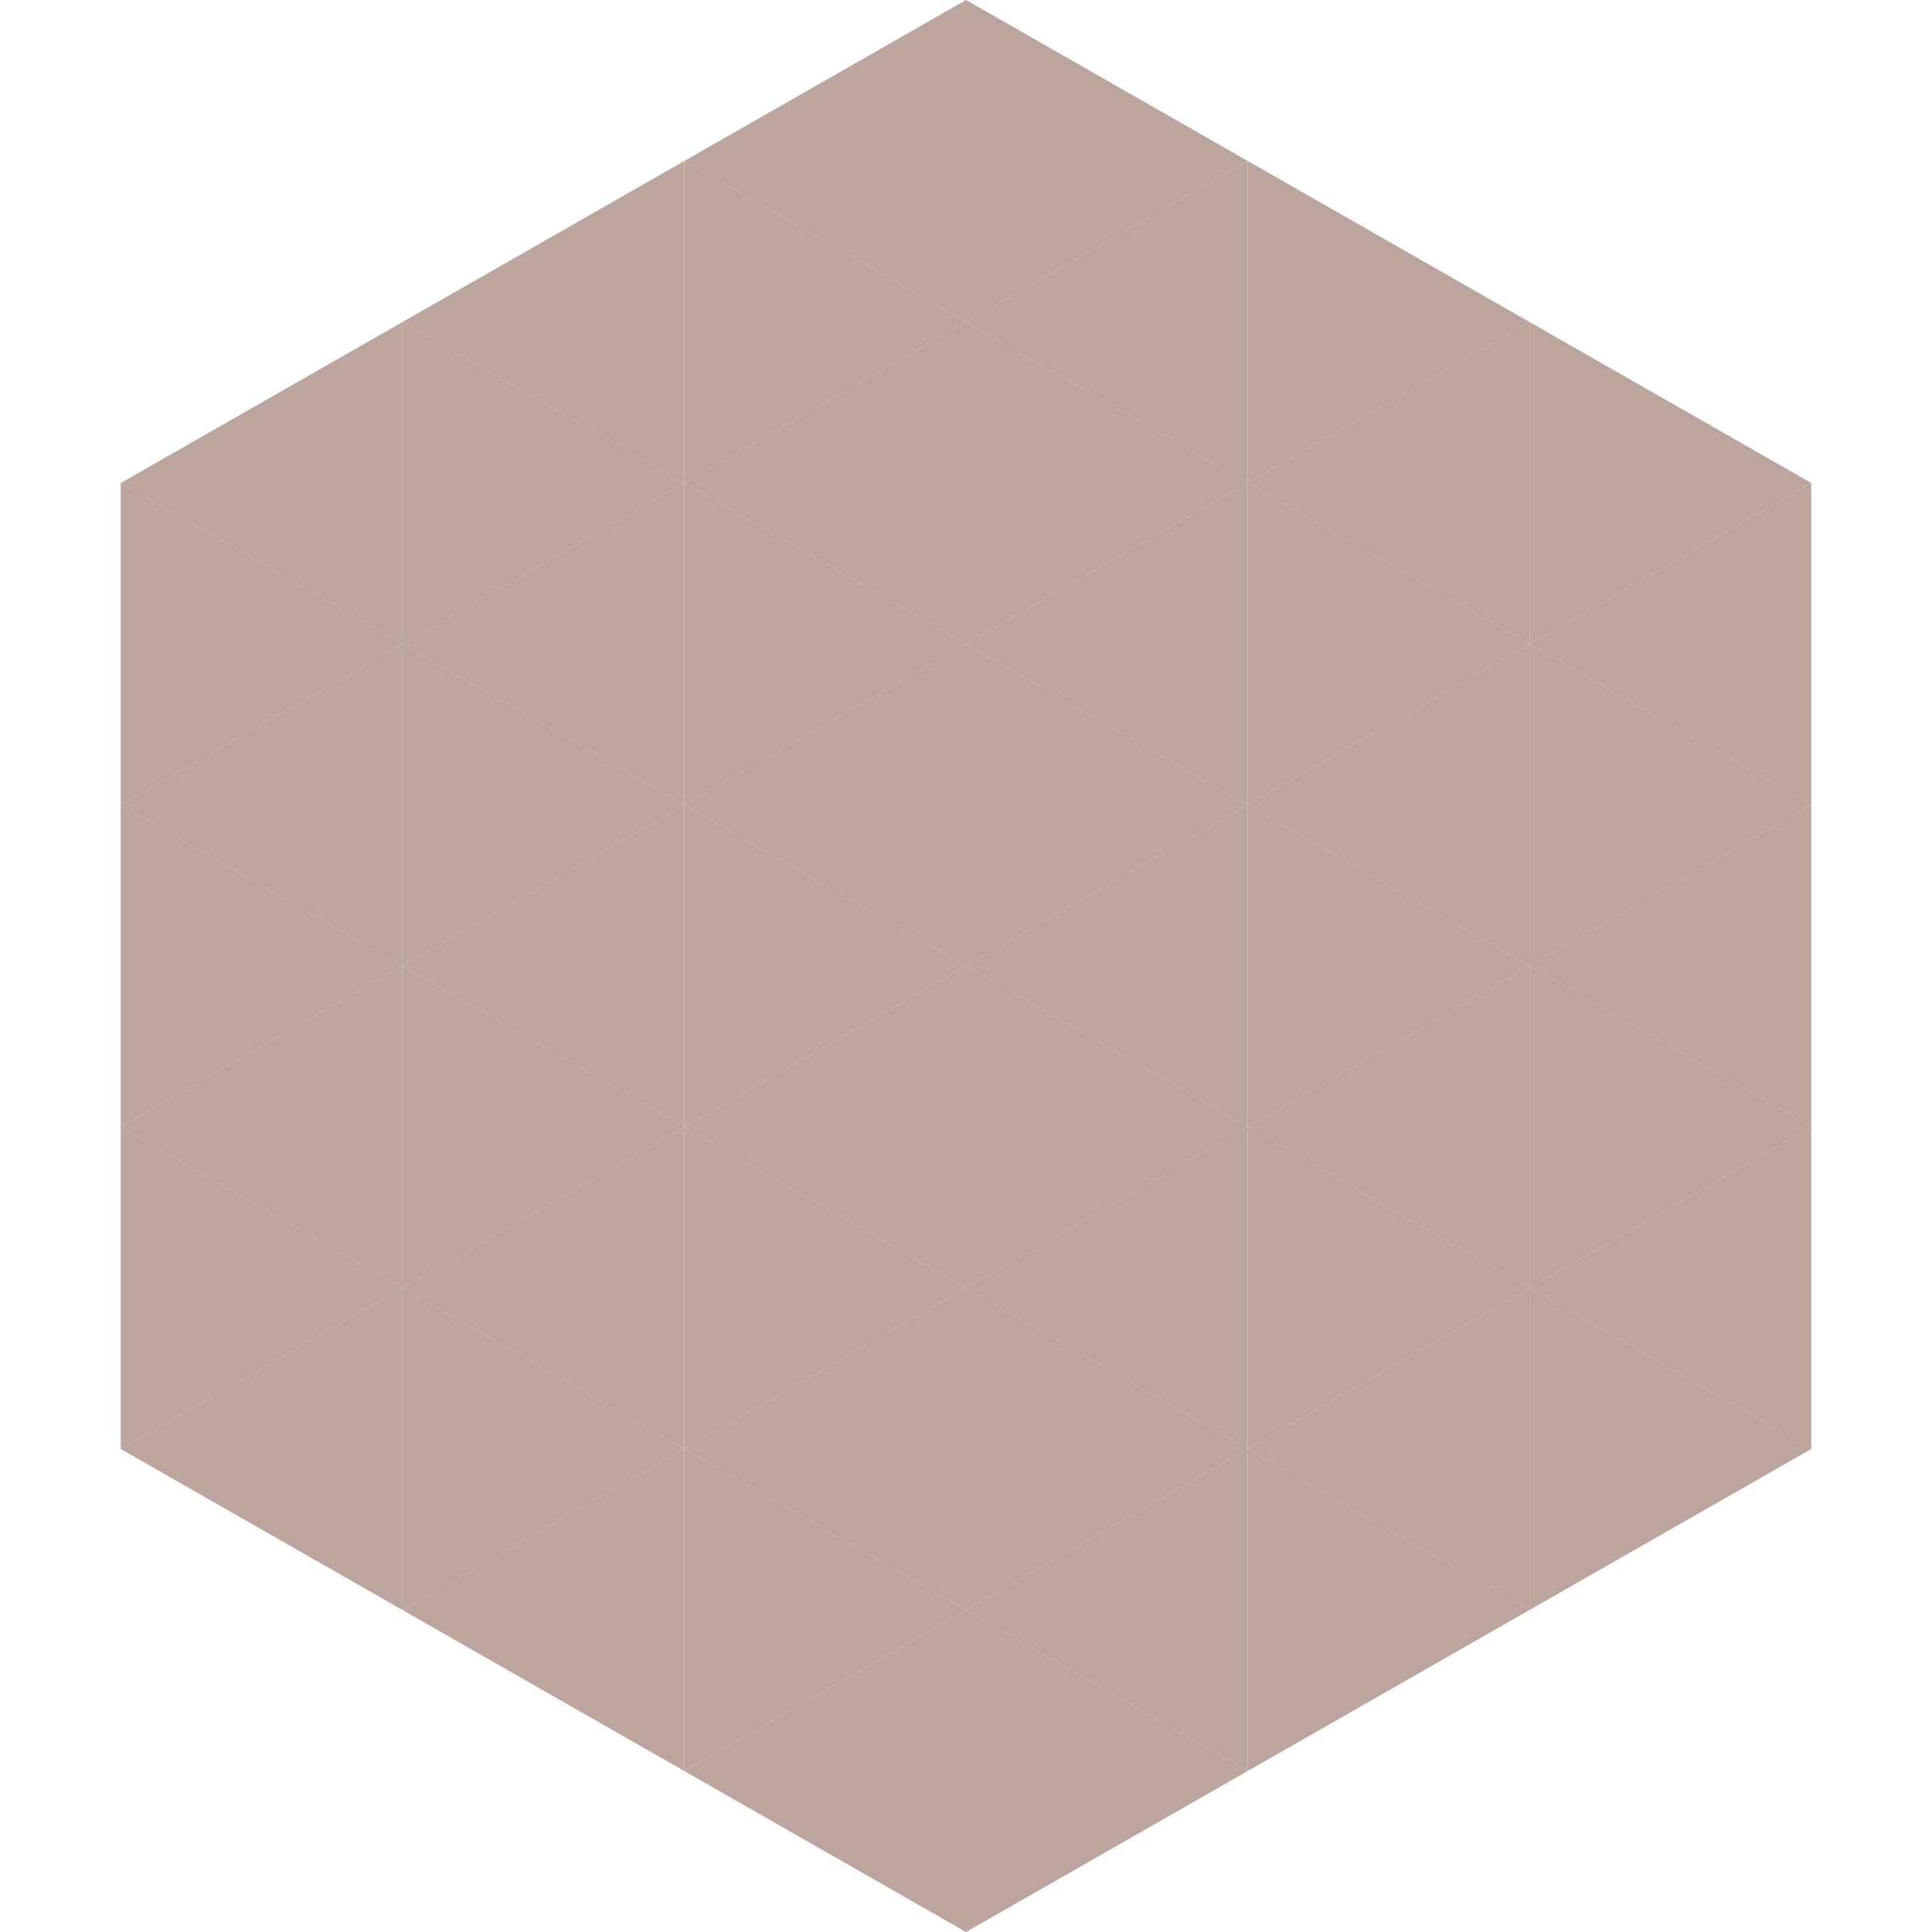
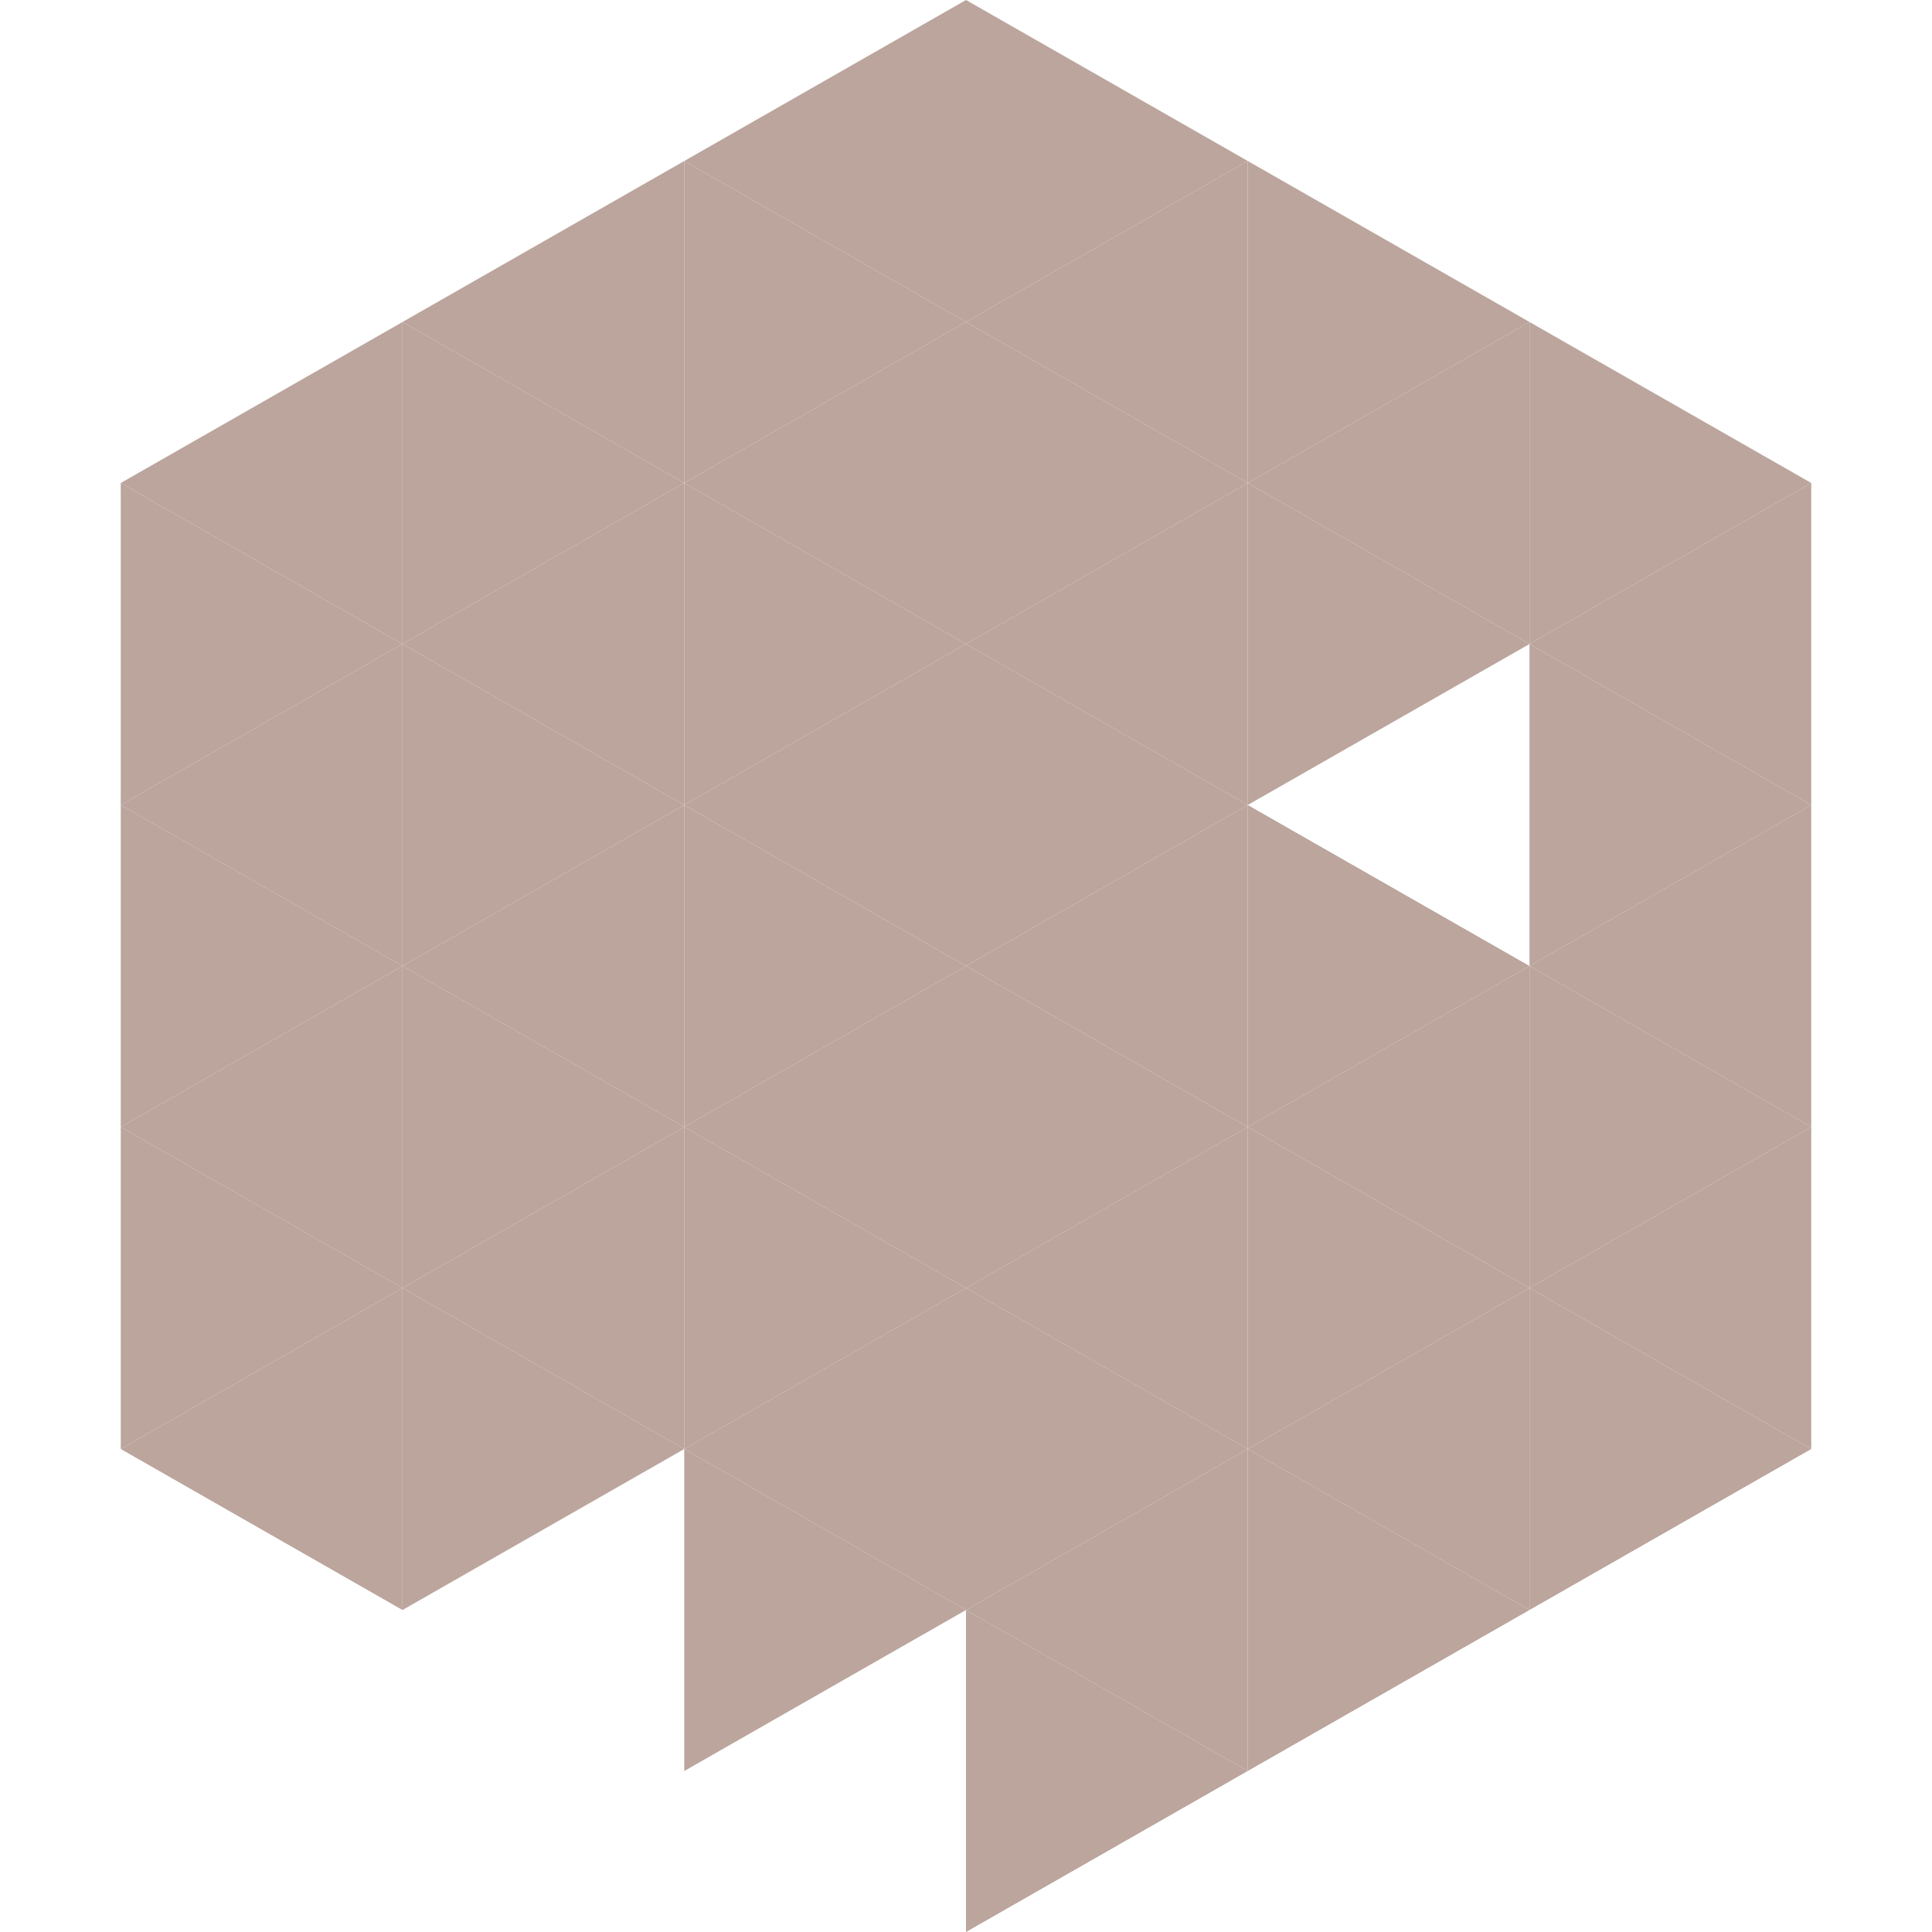
<svg xmlns="http://www.w3.org/2000/svg" width="240" height="240">
  <polygon points="50,40 15,60 50,80" style="fill:rgb(187,165,157)" />
  <polygon points="190,40 225,60 190,80" style="fill:rgb(187,165,157)" />
  <polygon points="15,60 50,80 15,100" style="fill:rgb(187,165,157)" />
  <polygon points="225,60 190,80 225,100" style="fill:rgb(187,165,157)" />
  <polygon points="50,80 15,100 50,120" style="fill:rgb(187,165,157)" />
  <polygon points="190,80 225,100 190,120" style="fill:rgb(187,165,157)" />
  <polygon points="15,100 50,120 15,140" style="fill:rgb(187,165,157)" />
  <polygon points="225,100 190,120 225,140" style="fill:rgb(187,165,157)" />
  <polygon points="50,120 15,140 50,160" style="fill:rgb(187,165,157)" />
  <polygon points="190,120 225,140 190,160" style="fill:rgb(187,165,157)" />
  <polygon points="15,140 50,160 15,180" style="fill:rgb(187,165,157)" />
  <polygon points="225,140 190,160 225,180" style="fill:rgb(187,165,157)" />
  <polygon points="50,160 15,180 50,200" style="fill:rgb(187,165,157)" />
  <polygon points="190,160 225,180 190,200" style="fill:rgb(187,165,157)" />
  <polygon points="15,180 50,200 15,220" style="fill:rgb(255,255,255); fill-opacity:0" />
  <polygon points="225,180 190,200 225,220" style="fill:rgb(255,255,255); fill-opacity:0" />
  <polygon points="50,0 85,20 50,40" style="fill:rgb(255,255,255); fill-opacity:0" />
  <polygon points="190,0 155,20 190,40" style="fill:rgb(255,255,255); fill-opacity:0" />
  <polygon points="85,20 50,40 85,60" style="fill:rgb(187,165,157)" />
  <polygon points="155,20 190,40 155,60" style="fill:rgb(187,165,157)" />
  <polygon points="50,40 85,60 50,80" style="fill:rgb(187,165,157)" />
  <polygon points="190,40 155,60 190,80" style="fill:rgb(187,165,157)" />
  <polygon points="85,60 50,80 85,100" style="fill:rgb(187,165,157)" />
  <polygon points="155,60 190,80 155,100" style="fill:rgb(187,165,157)" />
  <polygon points="50,80 85,100 50,120" style="fill:rgb(187,165,157)" />
-   <polygon points="190,80 155,100 190,120" style="fill:rgb(187,165,157)" />
  <polygon points="85,100 50,120 85,140" style="fill:rgb(187,165,157)" />
  <polygon points="155,100 190,120 155,140" style="fill:rgb(187,165,157)" />
  <polygon points="50,120 85,140 50,160" style="fill:rgb(187,165,157)" />
  <polygon points="190,120 155,140 190,160" style="fill:rgb(187,165,157)" />
  <polygon points="85,140 50,160 85,180" style="fill:rgb(187,165,157)" />
  <polygon points="155,140 190,160 155,180" style="fill:rgb(187,165,157)" />
  <polygon points="50,160 85,180 50,200" style="fill:rgb(187,165,157)" />
  <polygon points="190,160 155,180 190,200" style="fill:rgb(187,165,157)" />
-   <polygon points="85,180 50,200 85,220" style="fill:rgb(187,165,157)" />
  <polygon points="155,180 190,200 155,220" style="fill:rgb(187,165,157)" />
  <polygon points="120,0 85,20 120,40" style="fill:rgb(187,165,157)" />
  <polygon points="120,0 155,20 120,40" style="fill:rgb(187,165,157)" />
  <polygon points="85,20 120,40 85,60" style="fill:rgb(187,165,157)" />
  <polygon points="155,20 120,40 155,60" style="fill:rgb(187,165,157)" />
  <polygon points="120,40 85,60 120,80" style="fill:rgb(187,165,157)" />
  <polygon points="120,40 155,60 120,80" style="fill:rgb(187,165,157)" />
  <polygon points="85,60 120,80 85,100" style="fill:rgb(187,165,157)" />
  <polygon points="155,60 120,80 155,100" style="fill:rgb(187,165,157)" />
  <polygon points="120,80 85,100 120,120" style="fill:rgb(187,165,157)" />
  <polygon points="120,80 155,100 120,120" style="fill:rgb(187,165,157)" />
  <polygon points="85,100 120,120 85,140" style="fill:rgb(187,165,157)" />
  <polygon points="155,100 120,120 155,140" style="fill:rgb(187,165,157)" />
  <polygon points="120,120 85,140 120,160" style="fill:rgb(187,165,157)" />
  <polygon points="120,120 155,140 120,160" style="fill:rgb(187,165,157)" />
  <polygon points="85,140 120,160 85,180" style="fill:rgb(187,165,157)" />
  <polygon points="155,140 120,160 155,180" style="fill:rgb(187,165,157)" />
  <polygon points="120,160 85,180 120,200" style="fill:rgb(187,165,157)" />
  <polygon points="120,160 155,180 120,200" style="fill:rgb(187,165,157)" />
  <polygon points="85,180 120,200 85,220" style="fill:rgb(187,165,157)" />
  <polygon points="155,180 120,200 155,220" style="fill:rgb(187,165,157)" />
-   <polygon points="120,200 85,220 120,240" style="fill:rgb(187,165,157)" />
  <polygon points="120,200 155,220 120,240" style="fill:rgb(187,165,157)" />
  <polygon points="85,220 120,240 85,260" style="fill:rgb(255,255,255); fill-opacity:0" />
  <polygon points="155,220 120,240 155,260" style="fill:rgb(255,255,255); fill-opacity:0" />
</svg>